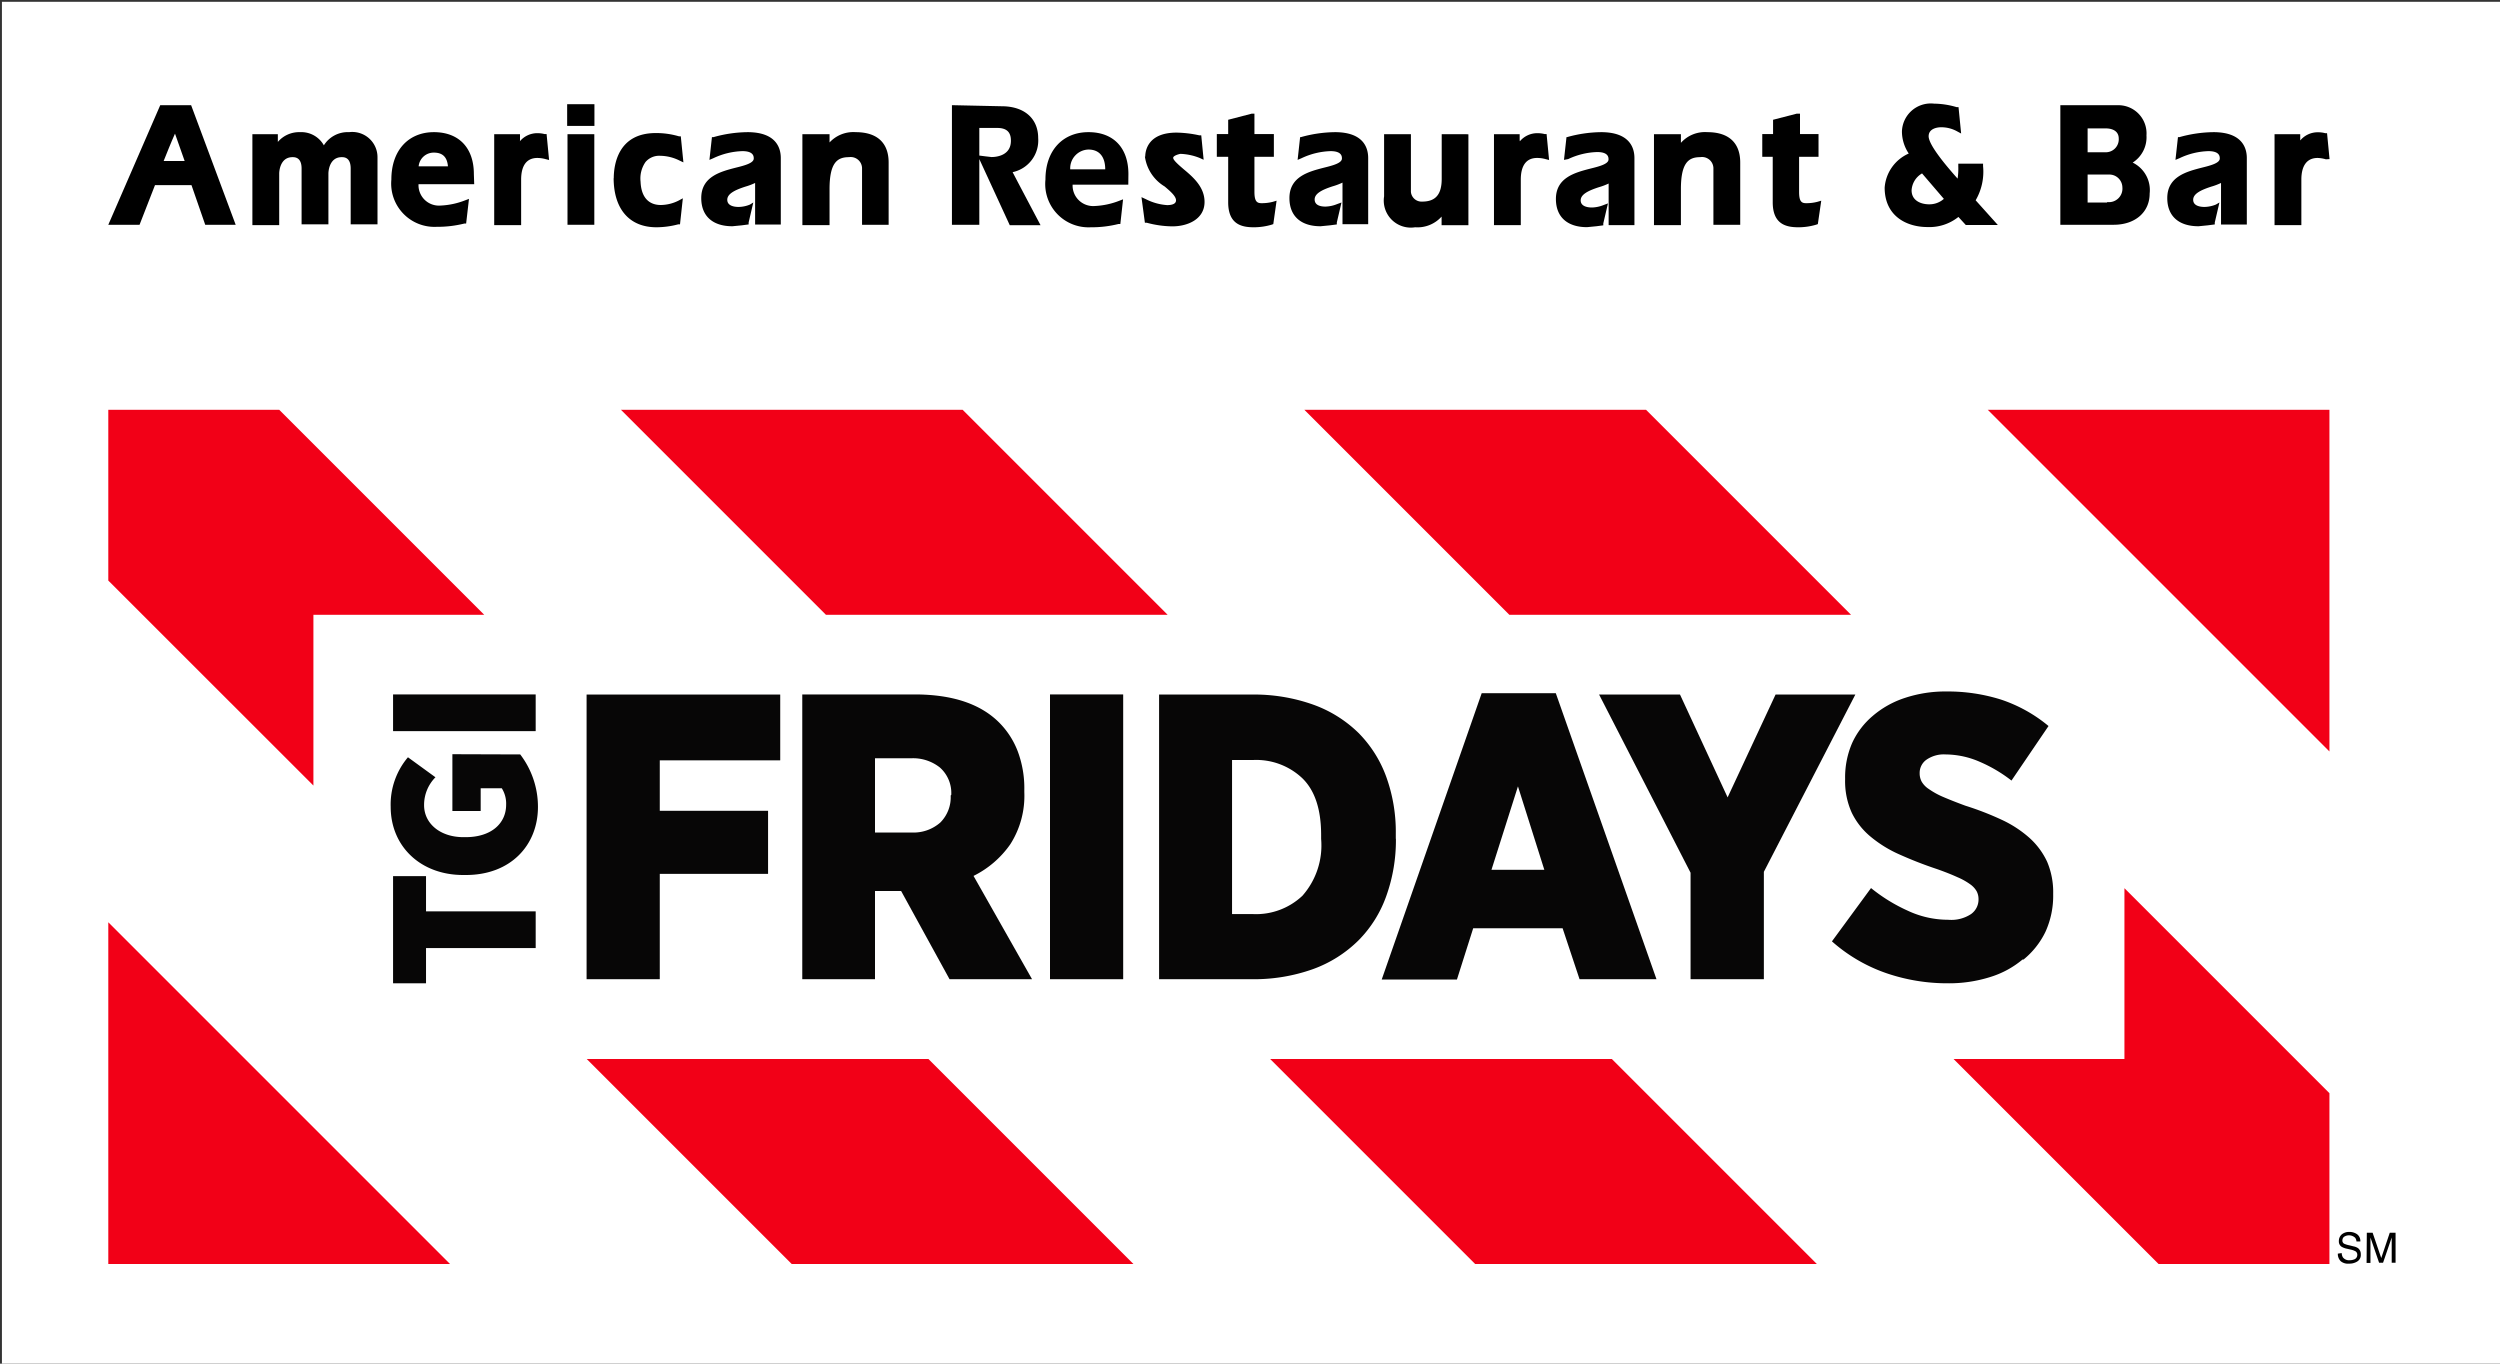
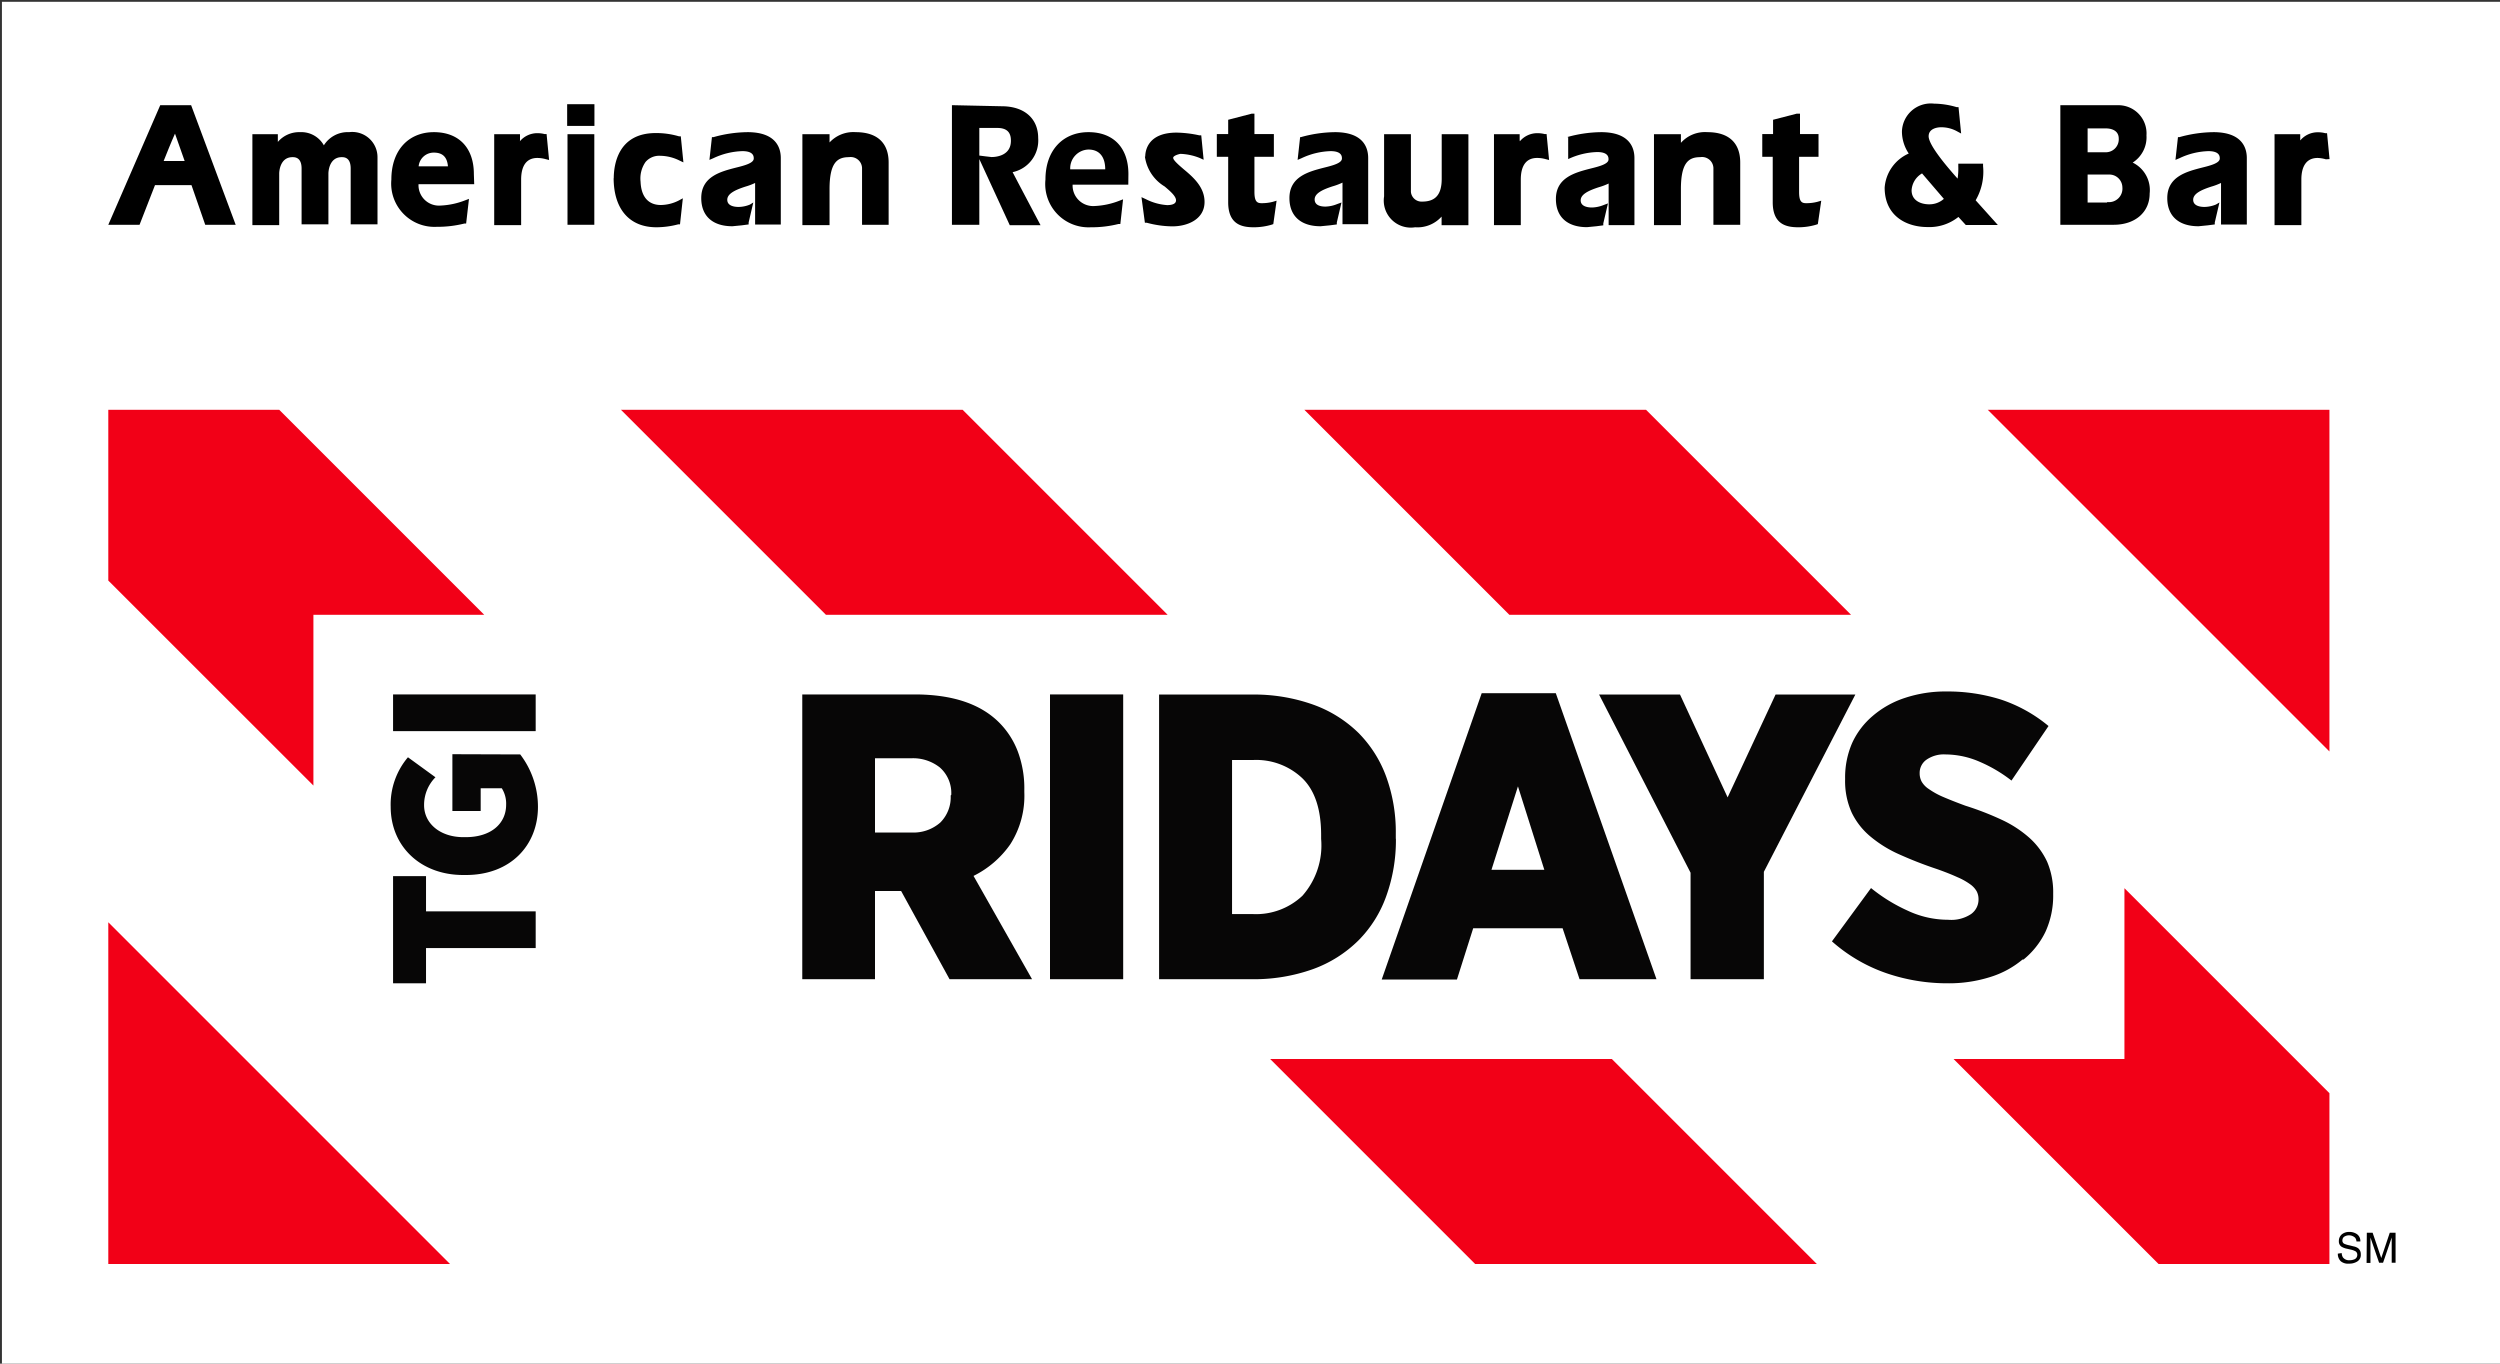
<svg xmlns="http://www.w3.org/2000/svg" id="背景" viewBox="0 0 220 120">
  <rect x="0" y="0" width="220" height="120" fill="#333333" stroke="none" />
  <defs>
    <style>.cls-1{fill:#fff;}.cls-2{fill:#f20017;}.cls-3{fill:#070606;}</style>
  </defs>
  <title>tgifridays</title>
  <rect class="cls-1" x="0.17" y="0.16" width="220" height="120" />
  <rect class="cls-1" x="9.53" y="36.06" width="195.45" height="75.17" />
  <polygon class="cls-2" points="9.53 111.23 39.6 111.23 9.53 81.16 9.53 111.23" />
  <polygon class="cls-2" points="174.92 36.06 204.99 66.13 204.99 36.06 174.92 36.06" />
-   <polygon class="cls-2" points="51.63 93.19 69.67 111.23 99.74 111.23 81.7 93.19 51.63 93.19" />
  <polygon class="cls-2" points="27.58 54.1 42.61 54.1 24.57 36.06 9.53 36.06 9.53 51.09 27.58 69.13 27.58 54.1" />
  <polygon class="cls-2" points="204.99 96.2 186.95 78.16 186.95 93.19 171.91 93.19 189.95 111.23 204.99 111.23 204.99 96.2" />
  <polygon class="cls-2" points="162.89 54.1 144.85 36.06 114.78 36.06 132.82 54.1 162.89 54.1" />
  <polygon class="cls-2" points="102.75 54.1 84.71 36.06 54.64 36.06 72.68 54.1 102.75 54.1" />
  <polygon class="cls-2" points="111.77 93.19 129.81 111.23 159.88 111.23 141.84 93.19 111.77 93.19" />
  <path class="cls-1" d="M82.71,67.54a3.8,3.8,0,0,0-2.56-.81H77v6.56h3.19a3.57,3.57,0,0,0,2.56-.88A3.15,3.15,0,0,0,83.66,70V70a3,3,0,0,0-1-2.42" />
  <polygon class="cls-1" points="131.25 76.51 135.9 76.51 133.58 69.17 131.25 76.51" />
  <path class="cls-1" d="M110.27,66.88h-1.86V80.41h1.86a5.94,5.94,0,0,0,4.33-1.61,6.69,6.69,0,0,0,1.65-5V73.5q0-3.41-1.65-5a5.9,5.9,0,0,0-4.33-1.61" />
-   <polygon class="cls-3" points="51.62 86.17 58.06 86.17 58.06 76.9 67.59 76.9 67.59 71.35 58.06 71.35 58.06 66.91 68.66 66.91 68.66 61.12 51.62 61.12 51.62 86.17" />
  <path class="cls-3" d="M88.91,74.29a7.91,7.91,0,0,0,1.23-4.58v-.18a9.26,9.26,0,0,0-.57-3.39A7.23,7.23,0,0,0,88,63.66c-1.65-1.7-4.15-2.55-7.52-2.55H70.6V86.17H77V78.41h2.3l4.26,7.76h7.26l-5.15-9.09a8.59,8.59,0,0,0,3.24-2.79M83.66,70a3.15,3.15,0,0,1-.91,2.38,3.57,3.57,0,0,1-2.56.88H77V66.73h3.15a3.8,3.8,0,0,1,2.56.81,3,3,0,0,1,1,2.42Z" />
  <rect class="cls-3" x="92.4" y="61.11" width="6.44" height="25.06" />
  <path class="cls-3" d="M122.83,73.79v-.43a14.23,14.23,0,0,0-.84-5,10.62,10.62,0,0,0-2.45-3.87,11,11,0,0,0-4-2.49,15.51,15.51,0,0,0-5.37-.88H102V86.17h8.13a15.44,15.44,0,0,0,5.42-.89,11,11,0,0,0,4-2.53A10.52,10.52,0,0,0,122,78.83a14.52,14.52,0,0,0,.84-5m-6.58,0a6.69,6.69,0,0,1-1.65,5,5.94,5.94,0,0,1-4.33,1.61h-1.86V66.88h1.86a5.9,5.9,0,0,1,4.33,1.61q1.65,1.61,1.65,5Z" />
  <path class="cls-3" d="M130.39,61l-8.8,25.2h6.62l1.43-4.51h7.87L139,86.17h6.77L136.91,61Zm.86,15.54,2.33-7.34,2.32,7.34Z" />
  <polygon class="cls-3" points="156.25 61.12 152.03 70.17 147.84 61.12 140.72 61.12 148.77 76.8 148.77 86.17 155.22 86.17 155.22 76.72 163.27 61.12 156.25 61.12" />
  <path class="cls-3" d="M178.07,84.44A7.14,7.14,0,0,0,180,82a7.66,7.66,0,0,0,.68-3.29v-.08a6.84,6.84,0,0,0-.53-2.79,6.51,6.51,0,0,0-1.54-2.09,10,10,0,0,0-2.44-1.6,26.13,26.13,0,0,0-3.22-1.25c-.79-.29-1.44-.55-2-.79a6.9,6.9,0,0,1-1.22-.68,1.94,1.94,0,0,1-.62-.64,1.54,1.54,0,0,1-.18-.75v0a1.42,1.42,0,0,1,.59-1.18,2.69,2.69,0,0,1,1.7-.47,7.63,7.63,0,0,1,3,.65,12.66,12.66,0,0,1,2.79,1.65l3.26-4.8a12.91,12.91,0,0,0-4.19-2.33,15.61,15.61,0,0,0-4.76-.71,11.31,11.31,0,0,0-3.7.57,8.28,8.28,0,0,0-2.83,1.59A6.87,6.87,0,0,0,163,65.36a7.58,7.58,0,0,0-.63,3.13v.11a6.71,6.71,0,0,0,.59,2.93,6.3,6.3,0,0,0,1.67,2.11,10.71,10.71,0,0,0,2.54,1.56,34.8,34.8,0,0,0,3.26,1.27c.74.26,1.34.5,1.82.72a5.69,5.69,0,0,1,1.13.63,1.91,1.91,0,0,1,.57.62,1.48,1.48,0,0,1,.16.68v0a1.57,1.57,0,0,1-.66,1.32,3.15,3.15,0,0,1-2,.5,8.38,8.38,0,0,1-3.55-.79,14.72,14.72,0,0,1-3.25-2l-3.44,4.69a14.17,14.17,0,0,0,4.82,2.81,16.53,16.53,0,0,0,5.38.88,12,12,0,0,0,3.69-.54,8.14,8.14,0,0,0,2.88-1.55" />
  <polygon class="cls-3" points="37.49 77.1 34.59 77.1 34.59 86.53 37.49 86.53 37.49 83.43 47.14 83.43 47.14 80.2 37.49 80.2 37.49 77.1" />
  <path class="cls-3" d="M39.81,66.37v5H42.3v-2h1.86a2.55,2.55,0,0,1,.38,1.45c0,1.61-1.27,2.85-3.57,2.85h-.18c-2.08,0-3.47-1.22-3.47-2.81a3.45,3.45,0,0,1,1-2.46L35.9,66.64A6.43,6.43,0,0,0,34.38,71c0,3.46,2.61,6,6.38,6H41c3.92,0,6.34-2.6,6.34-6a7.59,7.59,0,0,0-1.56-4.61Z" />
  <rect class="cls-3" x="34.59" y="61.11" width="12.55" height="3.23" />
  <path d="M84,9.26h-.23V19.78h2.41V14l.07.15,2.61,5.67h2.71s-2.19-4.14-2.46-4.67a2.85,2.85,0,0,0,2.25-3c0-1.73-1.23-2.8-3.21-2.8Zm3.77,2c1.06,0,1.19.64,1.19,1.13,0,1.32-1.31,1.43-1.71,1.43l-.52-.06-.55-.07V11.26Z" />
  <path d="M99.3,15.32c0-2.31-1.31-3.69-3.52-3.69S92,13.19,92,15.8A3.81,3.81,0,0,0,96,20a9.63,9.63,0,0,0,2.43-.29l.16,0,.24-2.17-.34.13a6.75,6.75,0,0,1-2.16.46,1.81,1.81,0,0,1-1.94-1.88h4.9Zm-5.12-.42a1.65,1.65,0,0,1,1.6-1.74c1,0,1.48.68,1.48,1.74Z" />
  <path d="M100.75,13.76a3.65,3.65,0,0,0,1.74,2.65c.52.44,1,.86,1,1.22s-.46.42-.79.42a4.86,4.86,0,0,1-1.88-.53l-.37-.17.3,2.25.16,0a8.93,8.93,0,0,0,2.24.32c1.42,0,2.85-.66,2.85-2.15,0-1.31-1-2.18-1.84-2.88-.43-.37-.92-.79-.92-1s.59-.35.65-.35a5,5,0,0,1,1.68.36l.35.16-.21-2.15-.17,0a10,10,0,0,0-2-.24c-2.56,0-2.76,1.63-2.76,2.13" />
  <path d="M110.16,10l-2.08.54V11.8h-1v2h1v4c0,1.95,1.2,2.2,2.24,2.2a5.51,5.51,0,0,0,1.59-.23l.14-.05.29-2.06-.33.1a3.81,3.81,0,0,1-1,.12c-.4,0-.62-.16-.62-1V13.8h1.71v-2h-1.71V10Z" />
  <path d="M114.56,12.07l-.15,0-.22,2,.35-.15a6.39,6.39,0,0,1,2.55-.62c1,0,1,.48,1,.65,0,.4-.79.61-1.56.8-1.36.35-3.06.79-3.06,2.68,0,1.58,1,2.48,2.74,2.48l.82-.08.61-.08,0-.17.41-1.76-.41.15a2.89,2.89,0,0,1-1,.21c-.43,0-.95-.11-.95-.63s.65-.85,1.57-1.15a5.59,5.59,0,0,0,.88-.33v3.66h2.26V13.91c0-1-.5-2.28-2.93-2.28a11.49,11.49,0,0,0-3,.44" />
  <path d="M129,11.81h-2.13v3.93c0,1.37-.54,2-1.71,2a.94.94,0,0,1-1-.86V11.81h-2.36v5.47A2.38,2.38,0,0,0,124.53,20a2.85,2.85,0,0,0,2.33-.94v.76h2.36v-8Z" />
  <path d="M133.73,12.34v-.53h-2.26v8h2.36v-4c0-1.25.49-1.91,1.43-1.91A2.71,2.71,0,0,1,136,14l.32.08-.22-2.28-.16,0a2.52,2.52,0,0,0-.63-.08,2,2,0,0,0-1.56.71" />
-   <path d="M138,12.07l-.15,0-.22,2L138,14a6.39,6.39,0,0,1,2.55-.62c1,0,1,.48,1,.65,0,.4-.8.61-1.57.8-1.36.35-3.06.79-3.06,2.68,0,1.58,1,2.48,2.74,2.48l.82-.08.61-.08,0-.17.41-1.76-.4.15a2.94,2.94,0,0,1-1,.21c-.43,0-1-.11-1-.63s.66-.85,1.58-1.15a5.59,5.59,0,0,0,.88-.33v3.66h2.27V13.91c0-1-.51-2.28-2.94-2.28a11.43,11.43,0,0,0-3,.44" />
+   <path d="M138,12.07L138,14a6.39,6.39,0,0,1,2.55-.62c1,0,1,.48,1,.65,0,.4-.8.61-1.57.8-1.36.35-3.06.79-3.06,2.68,0,1.58,1,2.48,2.74,2.48l.82-.08.61-.08,0-.17.41-1.76-.4.15a2.94,2.94,0,0,1-1,.21c-.43,0-1-.11-1-.63s.66-.85,1.58-1.15a5.59,5.59,0,0,0,.88-.33v3.66h2.27V13.91c0-1-.51-2.28-2.94-2.28a11.43,11.43,0,0,0-3,.44" />
  <path d="M147.92,12.57v-.76h-2.37v8h2.37V16.64c0-2.33.68-2.81,1.7-2.81a1,1,0,0,1,1.16.95v5h2.36V14.3c0-1.72-1-2.67-2.89-2.67a2.84,2.84,0,0,0-2.33.94" />
  <path d="M158.12,10l-2.09.54V11.8h-.95v2H156v4c0,1.95,1.2,2.2,2.25,2.2a5.44,5.44,0,0,0,1.58-.23l.14-.05.3-2.06-.34.1a3.75,3.75,0,0,1-1,.12c-.4,0-.61-.16-.61-1V13.8h1.71v-2H158.4V10Z" />
  <path d="M173.86,17.62a5,5,0,0,0,.65-3V14.4h-2.18v.26a6.11,6.11,0,0,1-.06,1.06c-1.17-1.31-2.55-3-2.55-3.73s.88-.79,1.06-.79a2.86,2.86,0,0,1,1.43.35l.37.2-.23-2.32-.16,0a7.24,7.24,0,0,0-2-.31,2.54,2.54,0,0,0-2.82,2.47,3.5,3.5,0,0,0,.6,1.92,3.56,3.56,0,0,0-2.12,3c0,2.56,2,3.47,3.76,3.47a4.08,4.08,0,0,0,2.73-.89l.65.71h2.82l-1.94-2.16m-4.11.34c-.71,0-1.54-.32-1.54-1.23a1.84,1.84,0,0,1,.92-1.49l1.92,2.24a1.91,1.91,0,0,1-1.3.48" />
  <path d="M16.82,9.26H14.1L9.53,19.78h2.75l1.36-3.49h3.21c.11.3,1.21,3.49,1.21,3.49h2.68ZM14.4,14.17c.19-.48.7-1.75,1-2.41.24.68.68,1.94.85,2.41Z" />
  <path d="M28.5,12.79a2.27,2.27,0,0,0-2.1-1.16,2.46,2.46,0,0,0-1.95.86v-.68H22.21v8h2.36V15.26s0-1.43,1.17-1.43c.2,0,.8,0,.8,1v4.91H28.9V15.26s0-1.43,1.17-1.43c.2,0,.79,0,.79,1v4.91h2.36V13.85a2.22,2.22,0,0,0-2.5-2.22,2.47,2.47,0,0,0-2.22,1.16" />
  <path d="M41.7,15.32c0-2.31-1.32-3.69-3.52-3.69s-3.74,1.56-3.74,4.17a3.81,3.81,0,0,0,4,4.16,9.74,9.74,0,0,0,2.43-.29l.15,0,.25-2.17-.34.13a6.75,6.75,0,0,1-2.17.46,1.8,1.8,0,0,1-1.93-1.88h4.9Zm-4.86-.68a1.33,1.33,0,0,1,1.34-1.21c.77,0,1.17.39,1.24,1.21Z" />
  <path d="M45.76,12.34v-.53H43.49v8h2.37v-4c0-1.25.49-1.91,1.43-1.91A2.78,2.78,0,0,1,48,14l.32.08-.22-2.28-.17,0a2.42,2.42,0,0,0-.63-.08,2,2,0,0,0-1.55.71" />
  <polygon points="52.07 11.81 49.94 11.81 49.94 19.78 52.3 19.78 52.3 11.81 52.07 11.81" />
  <polygon points="52.08 9.17 49.91 9.17 49.91 11.08 52.31 11.08 52.31 9.17 52.08 9.17" />
  <path d="M54,15.65C54,18.39,55.38,20,57.77,20a7.58,7.58,0,0,0,1.92-.26l.15,0,.25-2.29-.37.2a3.54,3.54,0,0,1-1.57.39c-1.1,0-1.73-.73-1.78-2.05a2.54,2.54,0,0,1,.44-1.74,1.58,1.58,0,0,1,1.29-.54,3.87,3.87,0,0,1,1.68.41l.36.17L59.91,12l-.15,0a7,7,0,0,0-2.06-.29c-3.33,0-3.69,2.81-3.69,4" />
  <path d="M62.8,12.07l-.15,0-.22,2,.35-.15a6.39,6.39,0,0,1,2.55-.62c1,0,1,.48,1,.65,0,.4-.79.61-1.56.8-1.36.35-3.06.79-3.06,2.68,0,1.58,1,2.48,2.74,2.48l.82-.08.61-.08,0-.17.41-1.76L66,18a2.68,2.68,0,0,1-1,.21c-.43,0-1-.11-1-.63s.65-.85,1.57-1.15a5.59,5.59,0,0,0,.88-.33v3.66h2.26V13.91c0-1-.51-2.28-2.93-2.28a11.43,11.43,0,0,0-3,.44" />
  <path d="M73,12.57v-.76H70.61v8H73V16.64c0-2.33.68-2.81,1.71-2.81a1,1,0,0,1,1.15.95v5H78.2V14.3c0-1.72-1-2.67-2.9-2.67a2.85,2.85,0,0,0-2.33.94" />
  <path d="M187.69,14.3a2.65,2.65,0,0,0,1.2-2.39,2.48,2.48,0,0,0-2.58-2.65h-5V19.78H186c1.9,0,3.17-1.11,3.17-2.75a2.69,2.69,0,0,0-1.51-2.73m-3.95-3h1.61c.27,0,1.13.06,1.13.9a1.14,1.14,0,0,1-1.15,1.2h-1.59Zm1.72,6.52h-1.72V15.36h1.95a1.15,1.15,0,0,1,1.11,1.13,1.19,1.19,0,0,1-1.34,1.29" />
  <path d="M191.81,12.07l-.15,0-.22,2,.36-.15a6.31,6.31,0,0,1,2.54-.62c1,0,1,.48,1,.65,0,.4-.79.61-1.56.8-1.36.35-3.06.79-3.06,2.68,0,1.58,1,2.48,2.75,2.48l.81-.08.62-.08,0-.17.41-1.76L195,18a2.8,2.8,0,0,1-1,.21c-.43,0-1-.11-1-.63s.65-.85,1.57-1.15a5.59,5.59,0,0,0,.88-.33v3.66h2.27V13.91c0-1-.51-2.28-2.94-2.28a11.49,11.49,0,0,0-3,.44" />
  <path d="M202.42,12.34v-.53h-2.26v8h2.36v-4c0-1.25.5-1.91,1.43-1.91a2.85,2.85,0,0,1,.73.12L205,14l-.22-2.28-.16,0a2.42,2.42,0,0,0-.63-.08,2,2,0,0,0-1.56.71" />
  <path d="M206.07,110.27a.81.81,0,0,0,.1.37.67.67,0,0,0,.6.26,1,1,0,0,0,.36-.06.41.41,0,0,0,.31-.4.36.36,0,0,0-.13-.31,1.47,1.47,0,0,0-.42-.16l-.35-.08a1.51,1.51,0,0,1-.47-.17.55.55,0,0,1-.25-.5.77.77,0,0,1,.24-.58,1,1,0,0,1,.68-.23,1.16,1.16,0,0,1,.68.2.74.74,0,0,1,.29.64h-.34a.63.63,0,0,0-.11-.32.79.79,0,0,0-1-.08.43.43,0,0,0-.13.31.31.31,0,0,0,.16.29,2.14,2.14,0,0,0,.46.14l.36.09a1.07,1.07,0,0,1,.4.16.66.66,0,0,1,.24.54.67.67,0,0,1-.31.63,1.29,1.29,0,0,1-.72.19A1,1,0,0,1,206,111a.88.88,0,0,1-.27-.68Z" />
  <path d="M208.28,108.48h.51l.76,2.23.75-2.23h.51v2.64h-.34V109.3c0-.13,0-.26,0-.4l-.76,2.22h-.35l-.76-2.22V109c0,.06,0,.16,0,.29v1.85h-.34Z" />
</svg>